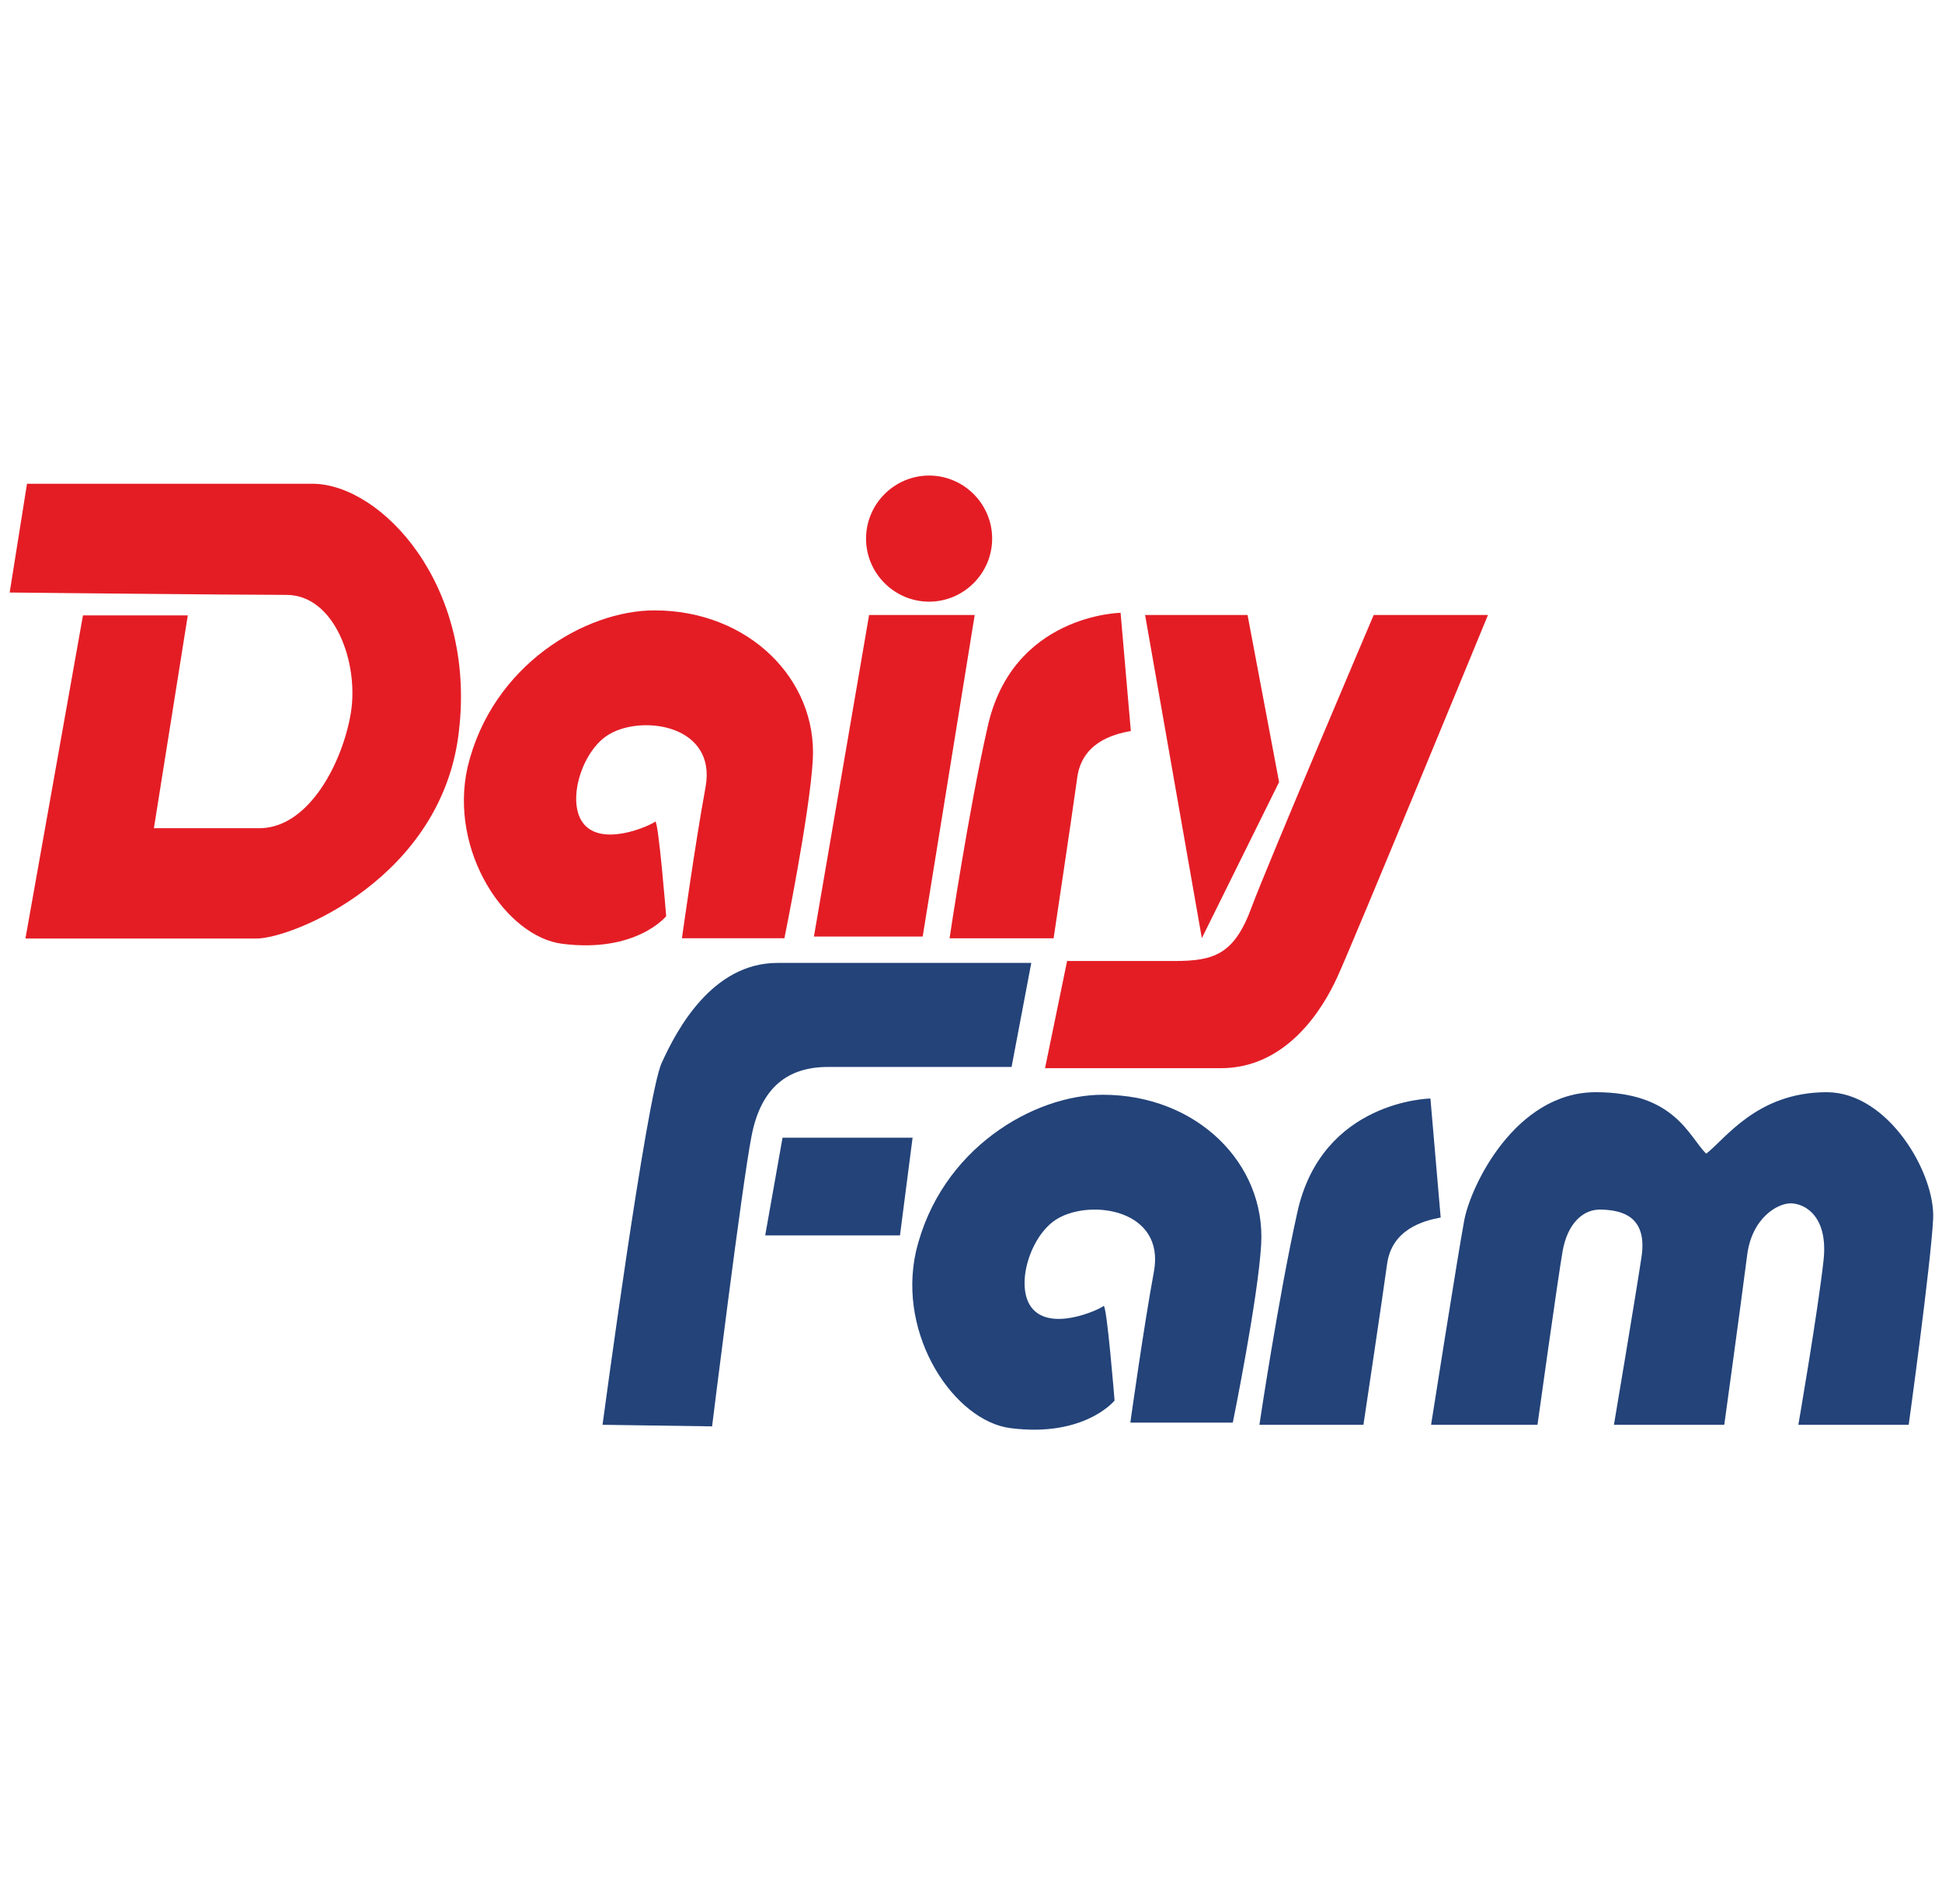
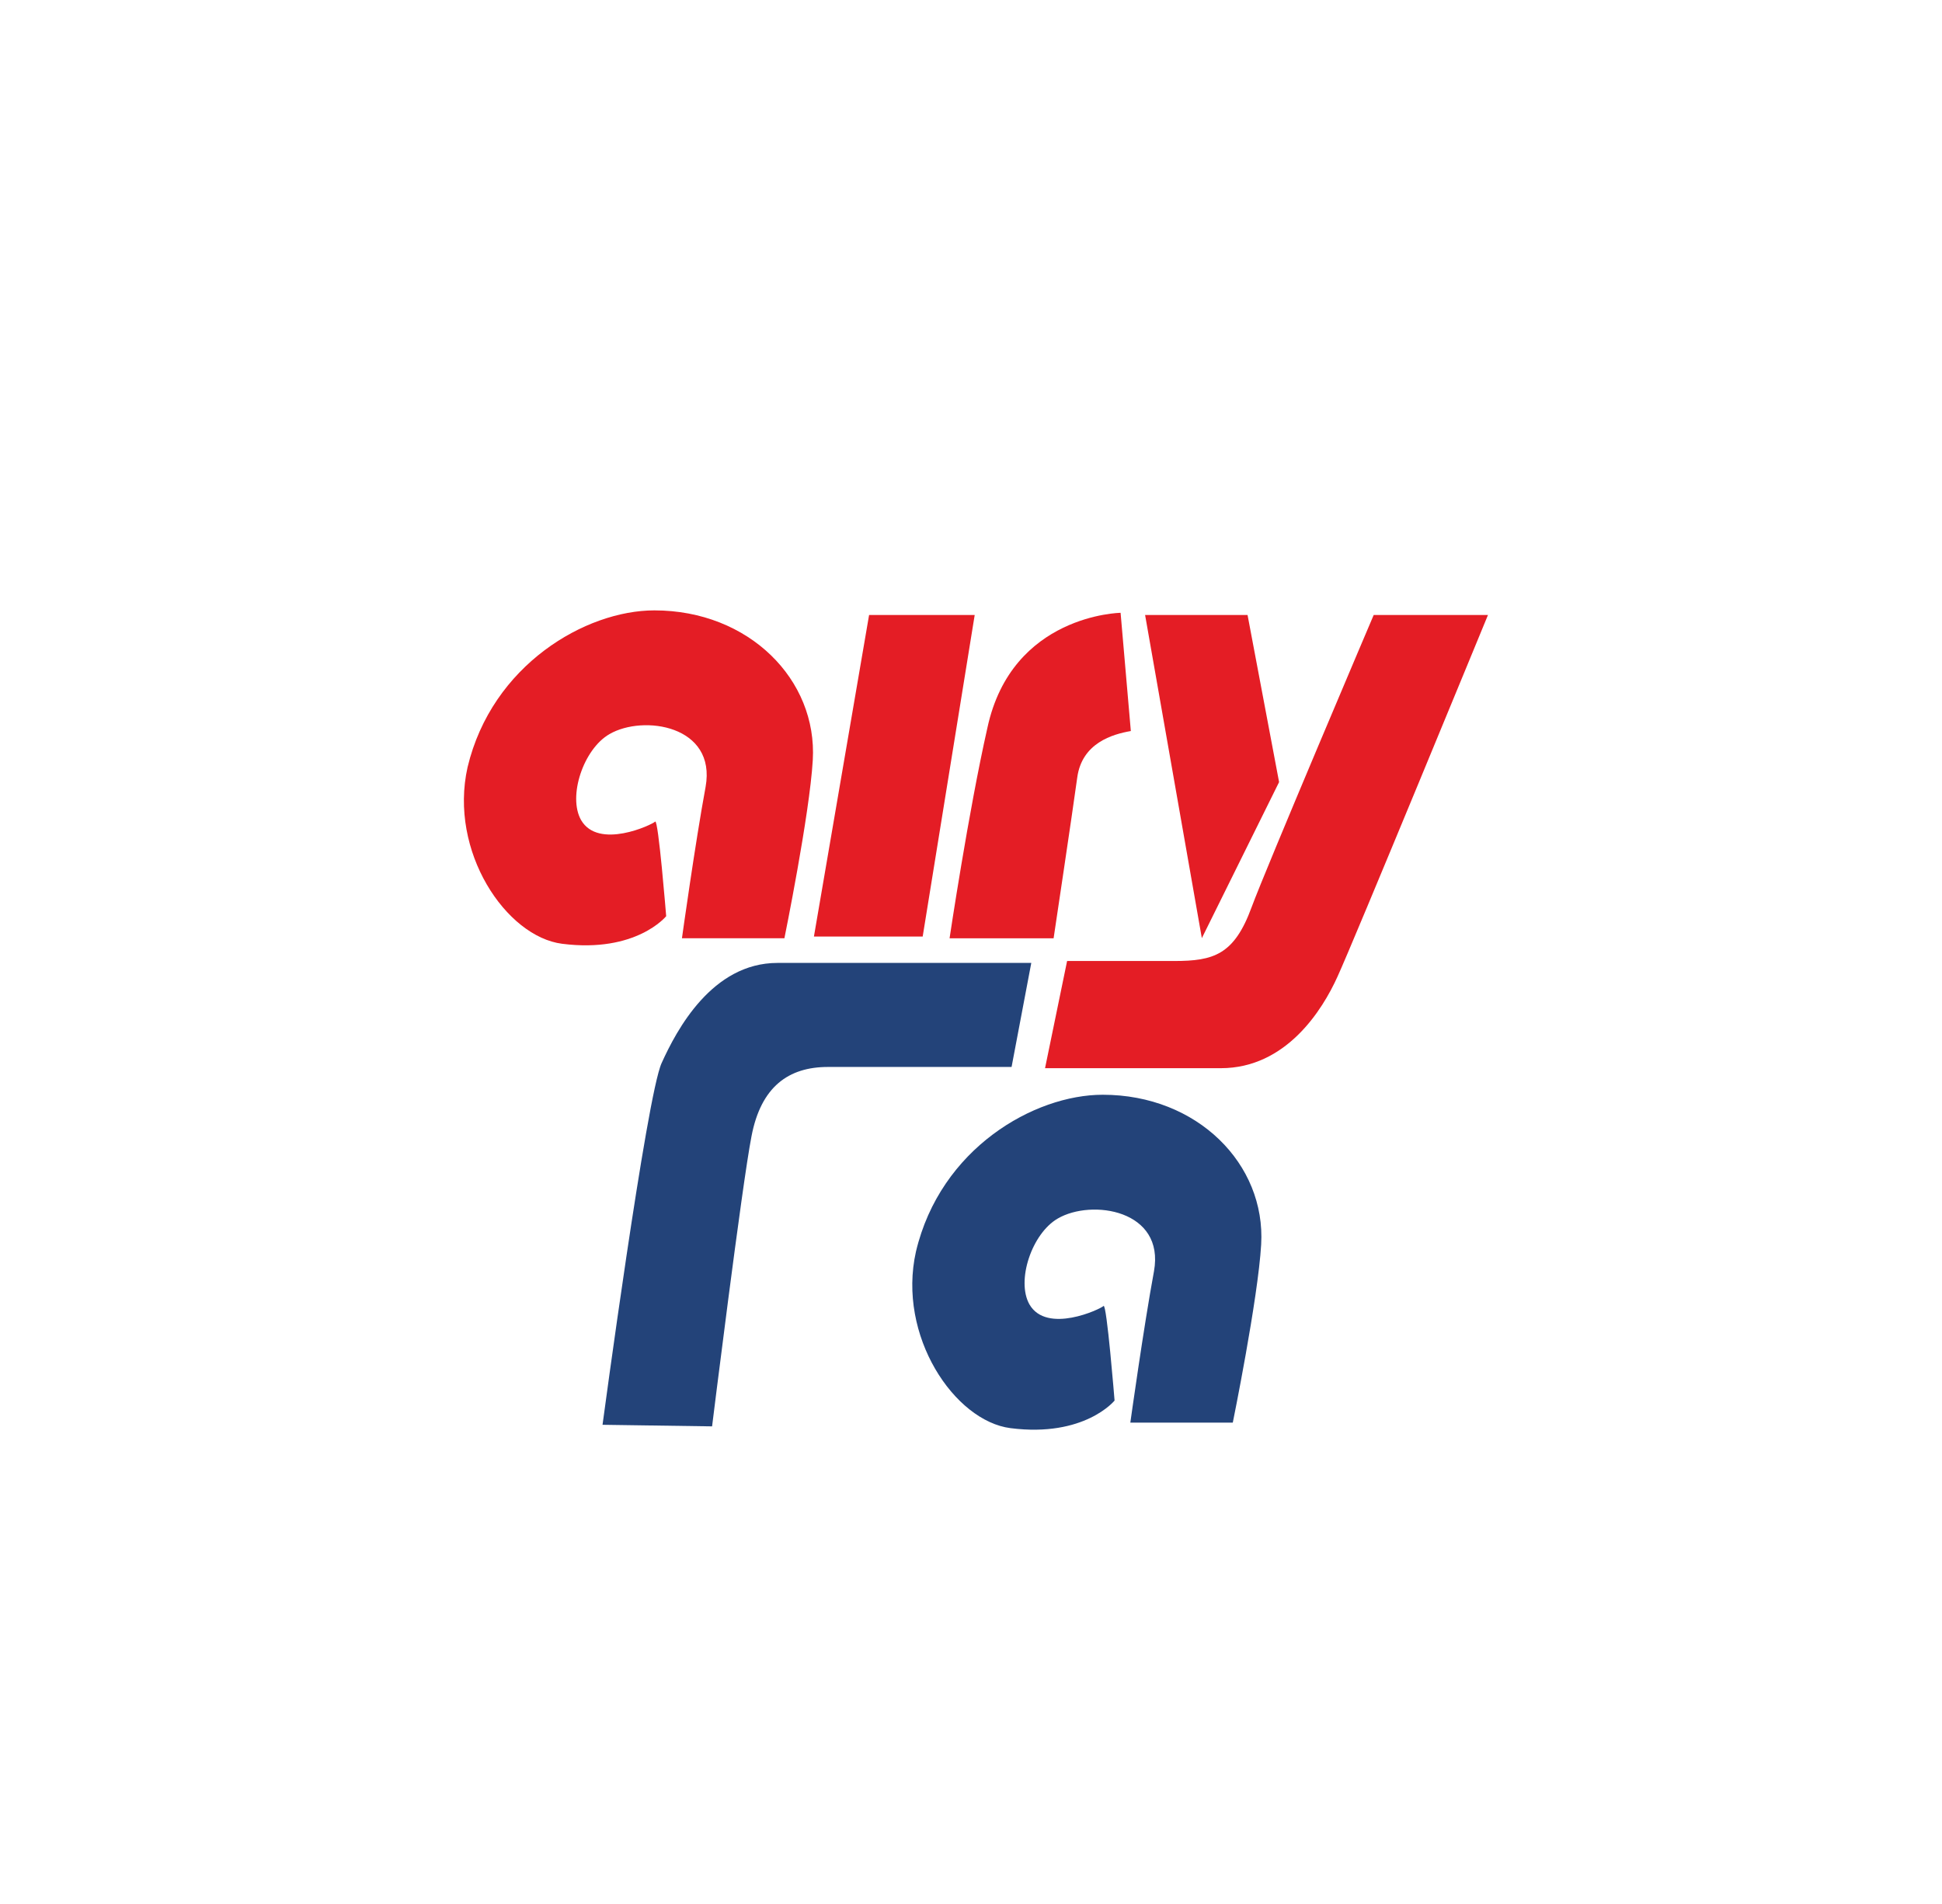
<svg xmlns="http://www.w3.org/2000/svg" xmlns:ns1="http://sodipodi.sourceforge.net/DTD/sodipodi-0.dtd" xmlns:ns2="http://www.inkscape.org/namespaces/inkscape" version="1.1" id="svg4737" ns1:docname="New document 4" ns2:version="0.48.1 r9760" x="0px" y="0px" width="308px" height="302px" viewBox="-437.2 85 308 302" style="enable-background:new -437.2 85 308 302;" xml:space="preserve">
  <style type="text/css">
	.st0{fill:#E41D25;}
	.st1{fill:#234379;}
</style>
  <ns1:namedview ns2:current-layer="layer1" ns2:window-maximized="0" ns2:window-y="154" ns2:window-x="154" fit-margin-bottom="0" fit-margin-right="0" ns2:window-height="465" ns2:window-width="476" ns2:pageshadow="2" ns2:pageopacity="0.0" ns2:document-units="px" id="base" showgrid="false" bordercolor="#666666" pagecolor="#ffffff" ns2:zoom="1.4" fit-margin-top="0" borderopacity="1.0" fit-margin-left="0" ns2:cy="14.356321" ns2:cx="102.85221">
	</ns1:namedview>
  <g id="layer1" transform="translate(-300.879,-507.424)" ns2:groupmode="layer" ns2:label="Layer 1">
    <g id="g3275" transform="matrix(1.25,0,0,-1.25,302.212,508.02)">
-       <path id="path3277" ns2:connector-curvature="0" class="st0" d="M-347.4-128.9l-2.2-13.8c0,0,28.8-0.3,35.1-0.3    c6.2,0,9.2-8.7,8.2-14.9c-1-6.2-5.2-14.5-11.4-14.7h-13.6l4.3,27h-13.3l-7.3-41h29.3c4.6,0,23.6,7.7,25.7,26.3    c2.2,18.6-9.9,31.4-18.6,31.4C-319.9-128.9-347.4-128.9-347.4-128.9" />
-     </g>
+       </g>
    <g id="g3279" transform="matrix(1.25,0,0,-1.25,350.085,517.727)">
      <path id="path3281" ns2:connector-curvature="0" class="st0" d="M-306.1-137.2c12,0,20.7-8.8,20.1-19    c-0.4-6.9-3.6-22.6-3.6-22.6h-13c0,0,1.7,12.2,3,19.2c1.4,7.8-7.9,9.2-12.2,6.7c-3.3-1.9-5.3-7.9-3.6-10.9c2.2-3.8,9-0.6,9.4-0.2    c0.4,0.4,1.4-12,1.4-12s-3.8-4.7-13.2-3.5c-7.1,0.9-14.4,11.7-12,22.4C-326.7-144.1-314.8-137.2-306.1-137.2" />
    </g>
    <g id="g3283" transform="matrix(1.25,0,0,-1.25,366.516,518.083)">
      <path id="path3285" ns2:connector-curvature="0" class="st0" d="M-292-137.5h13.4l-6.6-40.8H-299L-292-137.5z" />
    </g>
    <g id="g3287" transform="matrix(1.25,0,0,-1.25,366.284,512.219)">
-       <path id="path3289" ns2:connector-curvature="0" class="st0" d="M-292.2-132.5c0,4.4,3.6,8,8,8c4.4,0,8-3.6,8-8    c0-4.4-3.6-8-8-8C-288.6-140.5-292.2-136.9-292.2-132.5" />
-     </g>
+       </g>
    <g id="g3291" transform="matrix(1.25,0,0,-1.25,372.654,542.737)">
      <path id="path3293" ns2:connector-curvature="0" class="st0" d="M-286.7-158.8h13.2c0,0,2.4,16,3,20.4    c0.6,4.4,4.5,5.5,6.8,5.9l-1.3,15c0,0-13.8-0.2-16.9-14.6C-284.3-142.7-286.7-158.8-286.7-158.8" />
    </g>
    <g id="g3295" transform="matrix(1.25,0,0,-1.25,387.541,518.083)">
      <path id="path3297" ns2:connector-curvature="0" class="st0" d="M-273.8-137.5h13l4-21.2l-9.8-19.8L-273.8-137.5z" />
    </g>
    <g id="g3299" transform="matrix(1.25,0,0,-1.25,405.046,518.083)">
      <path id="path3301" ns2:connector-curvature="0" class="st0" d="M-258.8-137.5h14.5c0,0-17.2-41.8-19.1-45.9    c-1.9-4.2-6.5-11.6-14.8-11.6h-22.3l2.8,13.6h13.6c5,0,7.6,0.8,9.8,6.8C-272.5-169.7-258.8-137.5-258.8-137.5" />
    </g>
    <g id="g3303" transform="matrix(1.25,0,0,-1.25,354.49,580.012)">
      <path id="path3305" ns2:connector-curvature="0" class="st1" d="M-302.3-190.9l-13.9,0.2c0,0,5.6,41.8,7.5,45.9    c1.9,4.2,6.4,12.7,14.7,12.7h32.2l-2.5-13.2h-23.3c-5,0-8.5-2.5-9.7-8.8C-298.5-160.2-302.3-190.9-302.3-190.9" />
    </g>
    <g id="g3307" transform="matrix(1.25,0,0,-1.25,359.914,557.981)">
-       <path id="path3309" ns2:connector-curvature="0" class="st1" d="M-297.7-171.9l-2.2-12.4h17.1l1.6,12.4H-297.7z" />
-     </g>
+       </g>
    <g id="g3311" transform="matrix(1.25,0,0,-1.25,384.324,554.67)">
      <path id="path3313" ns2:connector-curvature="0" class="st1" d="M-276.6-169.1c12,0,20.7-8.8,20.1-19    c-0.4-6.9-3.6-22.6-3.6-22.6h-13c0,0,1.7,12.2,3,19.2c1.4,7.8-7.9,9.2-12.2,6.7c-3.3-1.9-5.3-7.9-3.6-10.9c2.2-3.8,9-0.6,9.4-0.2    c0.4,0.4,1.4-12,1.4-12s-3.8-4.7-13.2-3.5c-7.1,0.9-14.4,11.7-12,22.4C-297.2-175.9-285.3-169.1-276.6-169.1" />
    </g>
    <g id="g3315" transform="matrix(1.25,0,0,-1.25,396.294,579.892)">
-       <path id="path3317" ns2:connector-curvature="0" class="st1" d="M-266.3-190.8h13.2c0,0,2.4,16,3,20.4    c0.6,4.4,4.6,5.5,6.8,5.9l-1.3,15.1c0,0-13.8-0.2-16.9-14.5C-263.9-174.7-266.3-190.8-266.3-190.8" />
-     </g>
+       </g>
    <g id="g3319" transform="matrix(1.25,0,0,-1.25,409.397,579.892)">
-       <path id="path3321" ns2:connector-curvature="0" class="st1" d="M-255-190.8c0,0,3.4,21.6,4.2,25.9    c0.8,4.4,6.5,16.3,16.7,16.3c10,0,11.8-5.6,14-7.8c2.4,1.8,6.4,7.8,15.3,7.8c7.8,0,13.8-10.3,13.5-16.1    c-0.3-5.8-3.1-26.1-3.1-26.1h-14c0,0,2.5,14.5,3.2,20.9c0.6,5.6-2.4,7.2-4.2,7.2c-1.6,0-4.9-1.8-5.5-6.6c-0.9-7-2.9-21.5-2.9-21.5    h-14c0,0,2.7,16,3.5,21.3c0.8,5.3-2.7,5.9-4.9,6c-2.6,0.2-4.5-1.9-5.1-5.2c-0.6-3.4-3.2-22.1-3.2-22.1H-255z" />
-     </g>
+       </g>
  </g>
</svg>